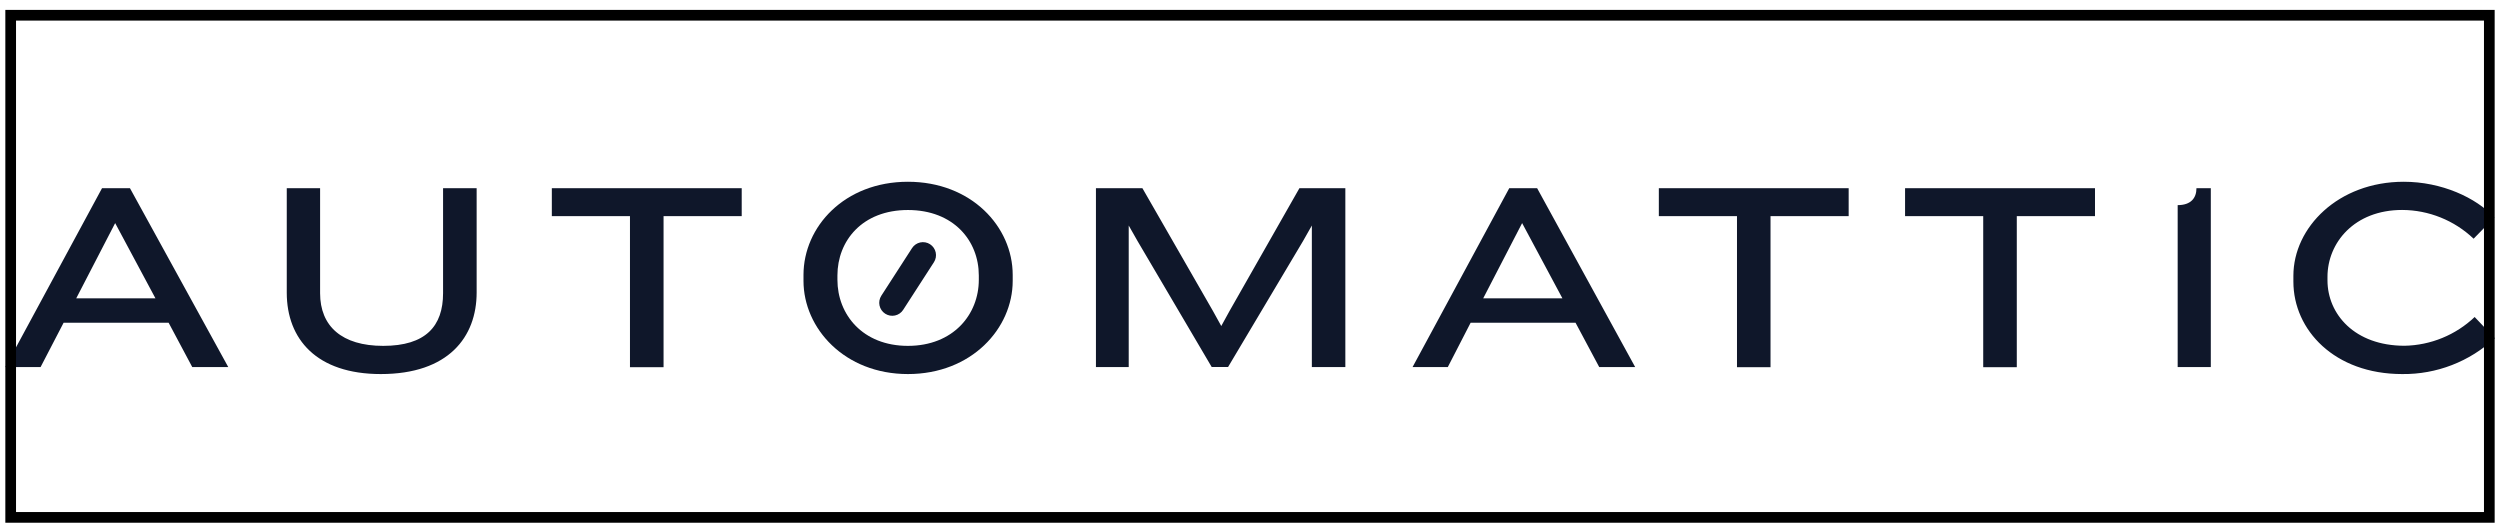
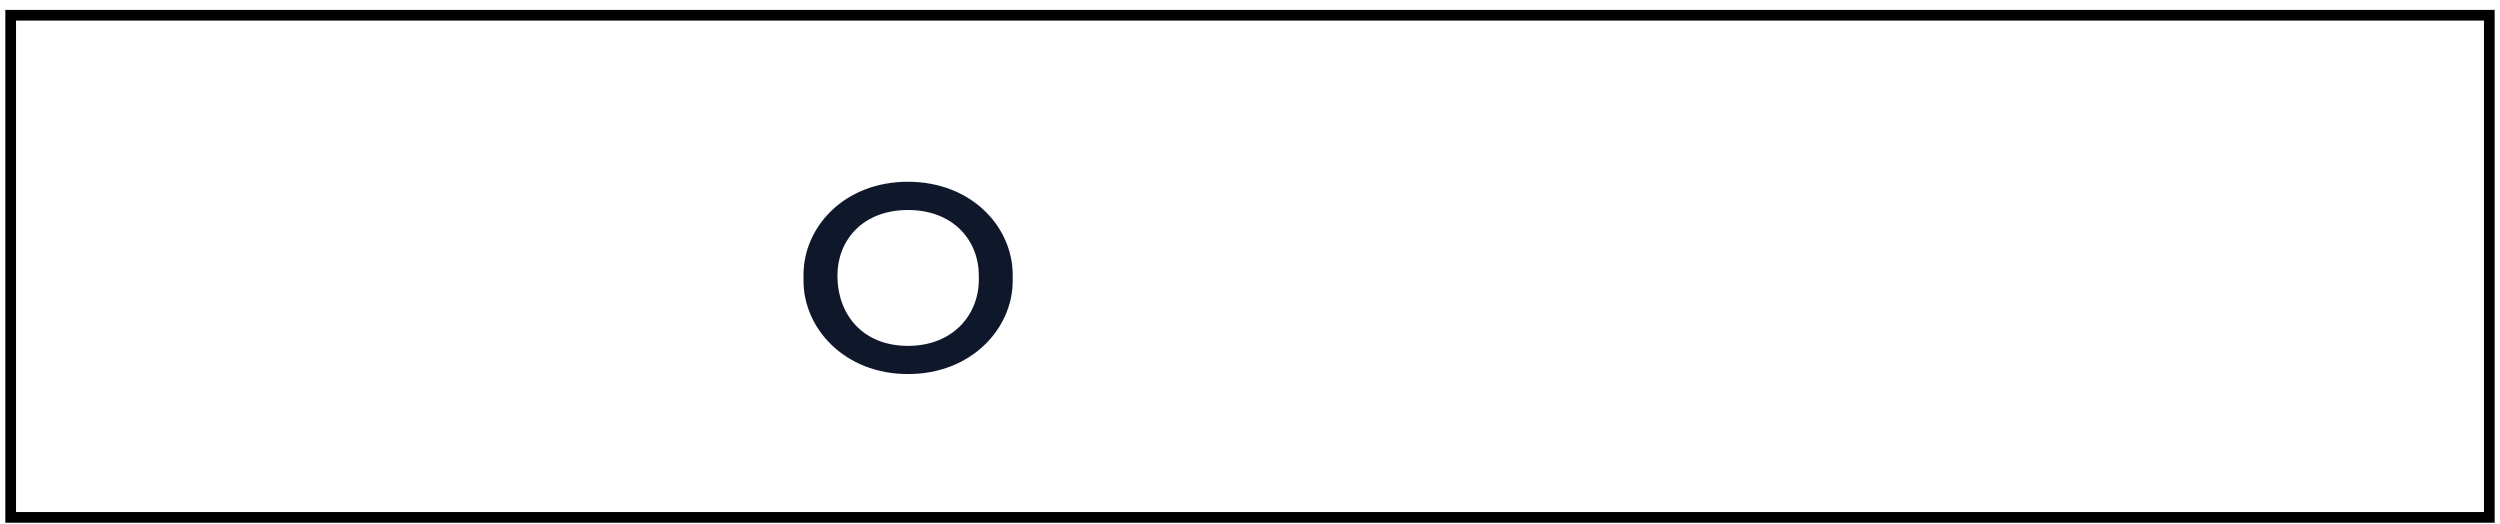
<svg xmlns="http://www.w3.org/2000/svg" width="234" height="49" viewBox="0 0 234 49" fill="none">
  <g clip-path="url(#clip0_2829_3546)">
-     <path d="M84.981 35.012C79.052 35.012 75.207 30.737 75.207 26.288V25.736C75.207 21.212 79.052 17.013 84.981 17.013C90.91 17.013 94.789 21.212 94.789 25.736V26.288C94.789 30.737 90.943 35.012 84.981 35.012ZM91.617 25.784C91.617 22.541 89.261 19.657 84.981 19.657C80.702 19.657 78.383 22.546 78.383 25.784V26.189C78.383 29.432 80.74 32.373 84.981 32.373C89.223 32.373 91.617 29.432 91.617 26.189V25.784Z" fill="#0F172A" />
-     <path d="M17.995 34.357L15.784 30.209H5.953L3.799 34.357H0.5L9.549 17.616H12.165L21.365 34.357H17.995ZM10.779 20.882L7.136 27.923H14.55L10.779 20.882ZM35.641 35.012C29.631 35.012 26.841 31.741 26.841 27.395V17.616H29.961V27.443C29.961 30.534 31.997 32.373 35.867 32.373C39.84 32.373 41.471 30.534 41.471 27.443V17.616H44.614V27.381C44.614 31.543 41.975 35.012 35.641 35.012ZM62.109 20.232V34.371H58.965V20.232H51.651V17.616H69.424V20.232H62.109ZM122.789 34.357V21.108L121.96 22.569L114.947 34.352H113.415L106.478 22.569L105.648 21.108V34.357H102.58V17.616H106.93L113.528 29.102L114.311 30.516L115.088 29.102L121.625 17.616H125.924V34.357H122.789ZM149.687 34.357L147.472 30.209H137.65L135.515 34.357H132.216L141.265 17.616H143.876L153.052 34.357H149.687ZM142.471 20.882L138.828 27.923H146.242L142.471 20.882ZM165.721 20.232V34.371H162.582V20.232H155.267V17.616H173.035V20.232H165.721ZM188.772 20.232V34.371H185.629V20.232H178.314V17.616H196.092V20.232H188.772ZM203.83 34.357V19.2C205.084 19.2 205.588 18.521 205.588 17.616H206.932V34.357H203.83ZM231.529 22.343C229.725 20.625 227.332 19.662 224.841 19.652C220.368 19.652 217.852 22.72 217.852 25.911V26.236C217.852 29.403 220.392 32.363 225.067 32.363C227.514 32.317 229.854 31.357 231.628 29.672L233.513 31.656C231.161 33.848 228.056 35.05 224.841 35.012C218.507 35.012 214.661 30.888 214.661 26.363V25.812C214.661 21.287 218.86 17.013 224.992 17.013C228.536 17.013 231.755 18.497 233.475 20.354L231.529 22.343ZM85.369 23.221L82.491 27.68C82.316 27.951 82.255 28.28 82.323 28.595C82.391 28.91 82.581 29.186 82.852 29.361L82.856 29.363C82.99 29.45 83.14 29.509 83.297 29.538C83.454 29.567 83.616 29.564 83.772 29.53C83.928 29.497 84.076 29.433 84.207 29.342C84.339 29.251 84.451 29.135 84.537 29.001L87.416 24.543C87.591 24.272 87.651 23.943 87.583 23.628C87.515 23.312 87.325 23.037 87.054 22.862L87.05 22.859C86.916 22.773 86.766 22.713 86.609 22.685C86.452 22.656 86.29 22.658 86.134 22.692C85.978 22.726 85.83 22.79 85.699 22.881C85.568 22.971 85.455 23.087 85.369 23.221Z" fill="#0F172A" />
+     <path d="M84.981 35.012C79.052 35.012 75.207 30.737 75.207 26.288V25.736C75.207 21.212 79.052 17.013 84.981 17.013C90.91 17.013 94.789 21.212 94.789 25.736V26.288C94.789 30.737 90.943 35.012 84.981 35.012ZM91.617 25.784C91.617 22.541 89.261 19.657 84.981 19.657C80.702 19.657 78.383 22.546 78.383 25.784C78.383 29.432 80.74 32.373 84.981 32.373C89.223 32.373 91.617 29.432 91.617 26.189V25.784Z" fill="#0F172A" />
  </g>
  <rect x="1" y="1.427" width="232" height="47" stroke="black" />
  <defs>
    <clipPath id="clip0_2829_3546">
      <rect x="0.5" y="0.927" width="233" height="48" fill="white" />
    </clipPath>
  </defs>
</svg>